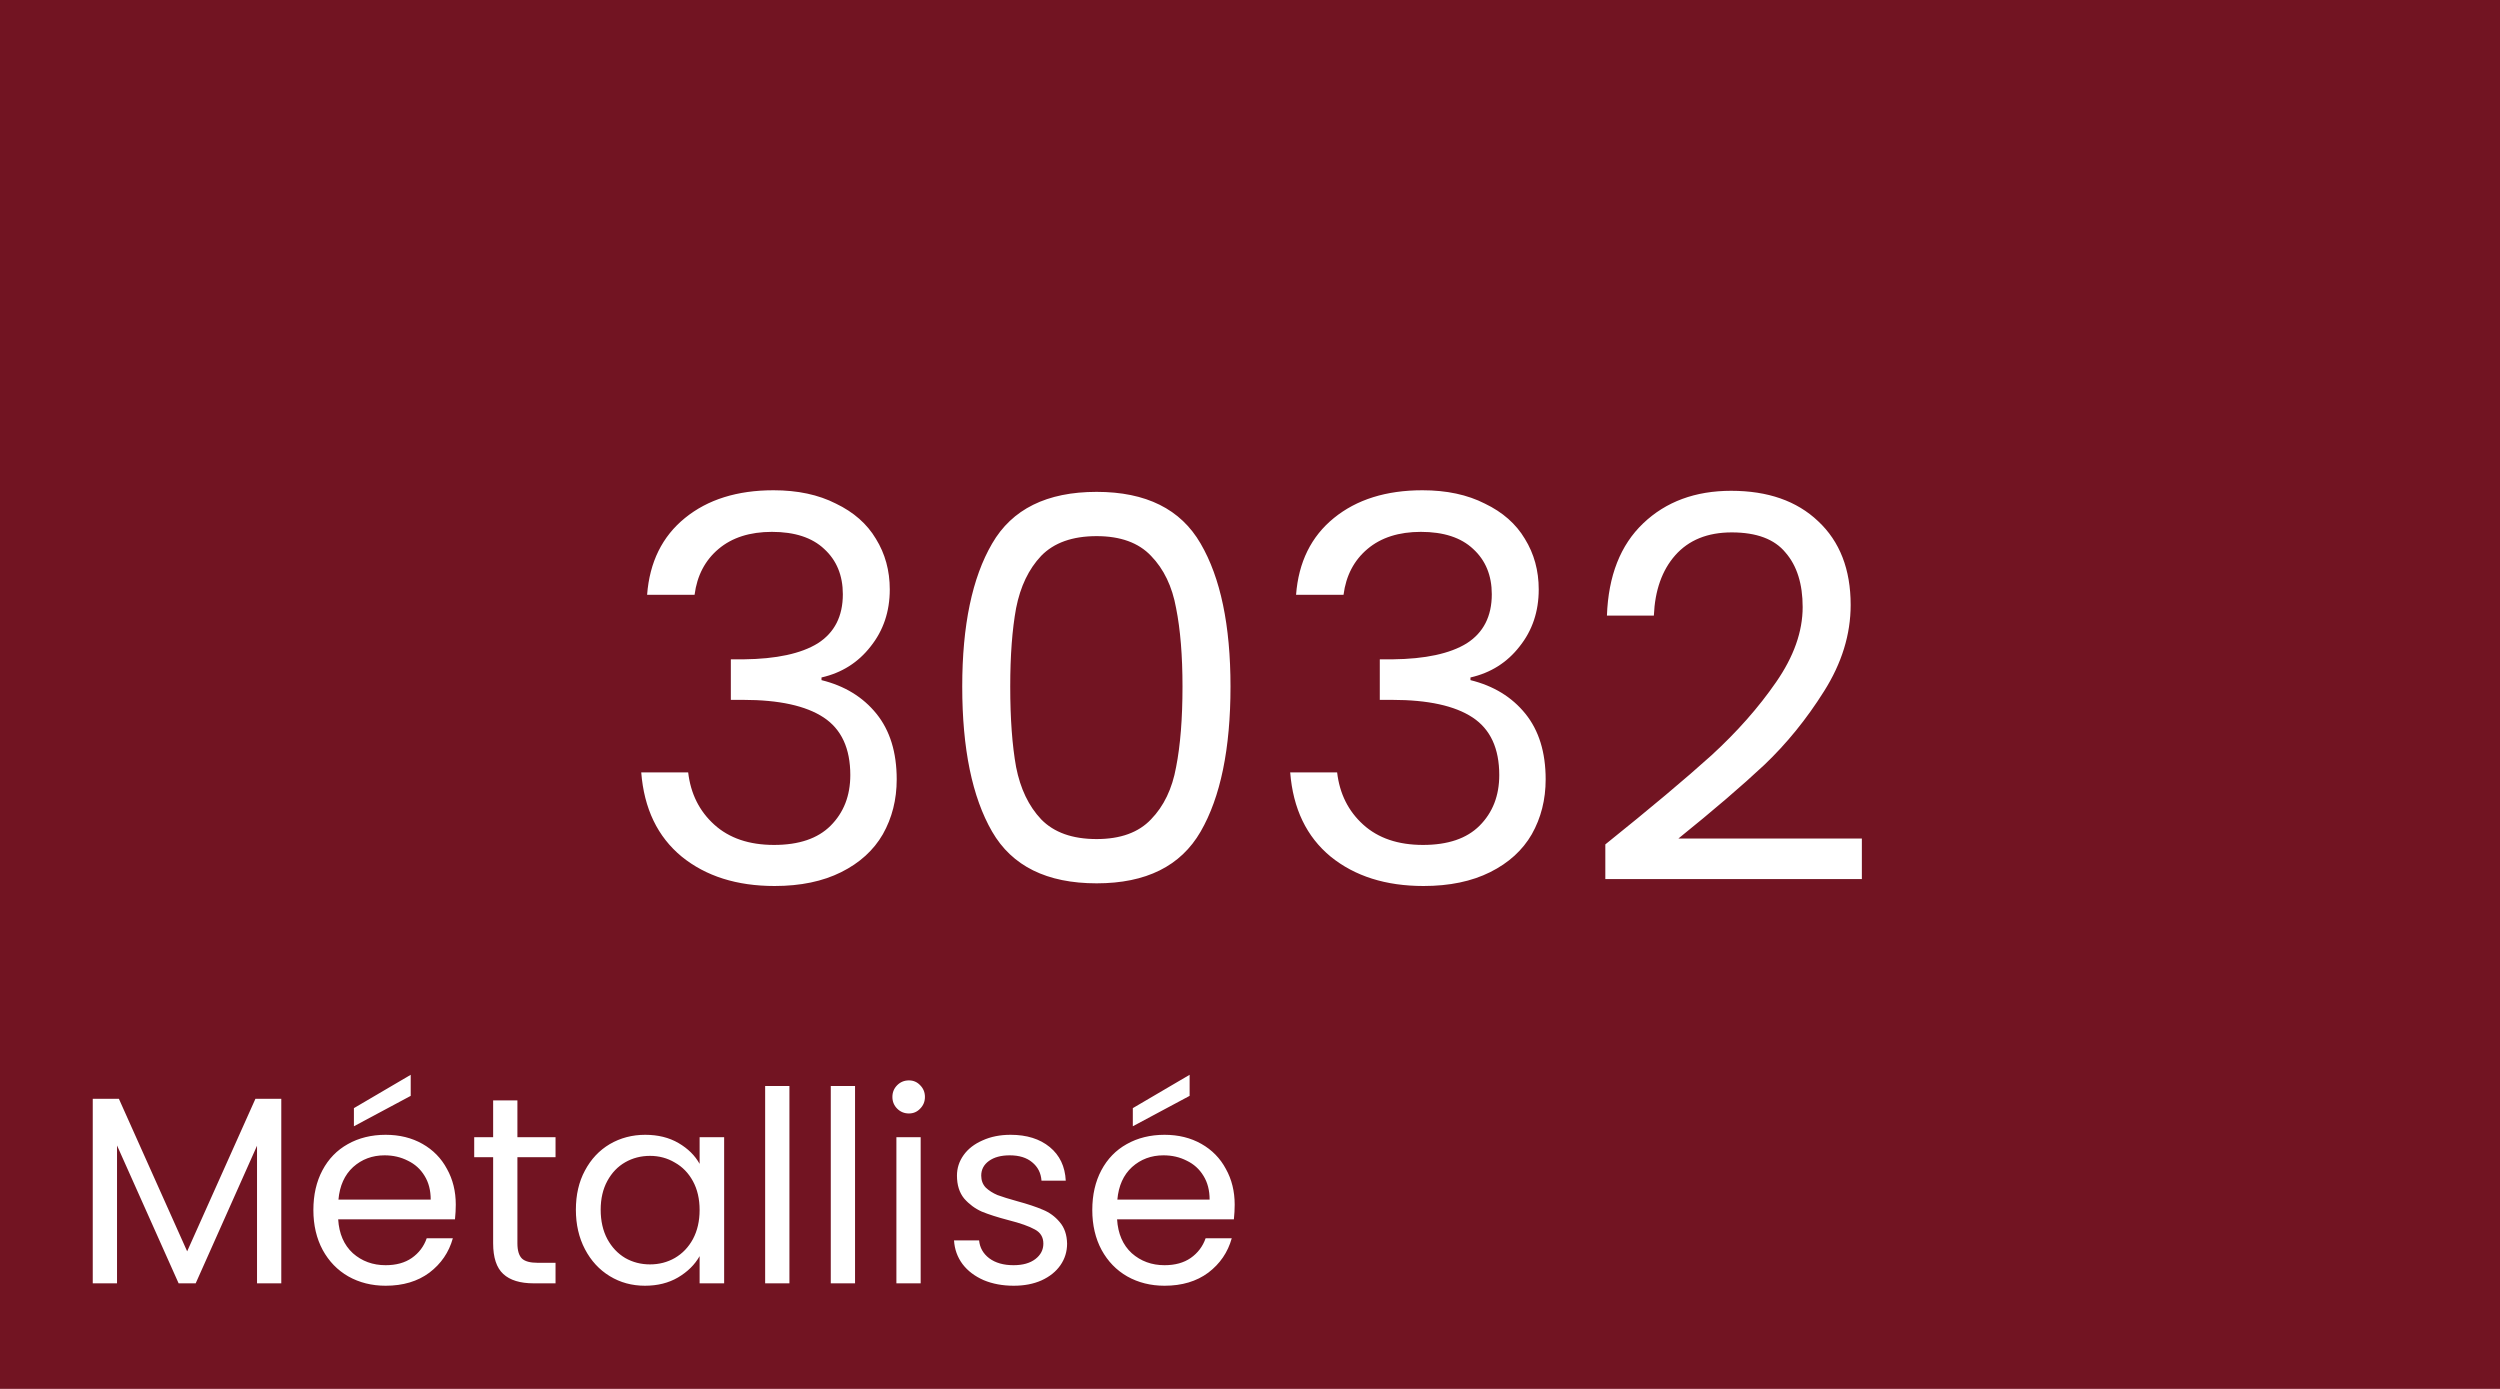
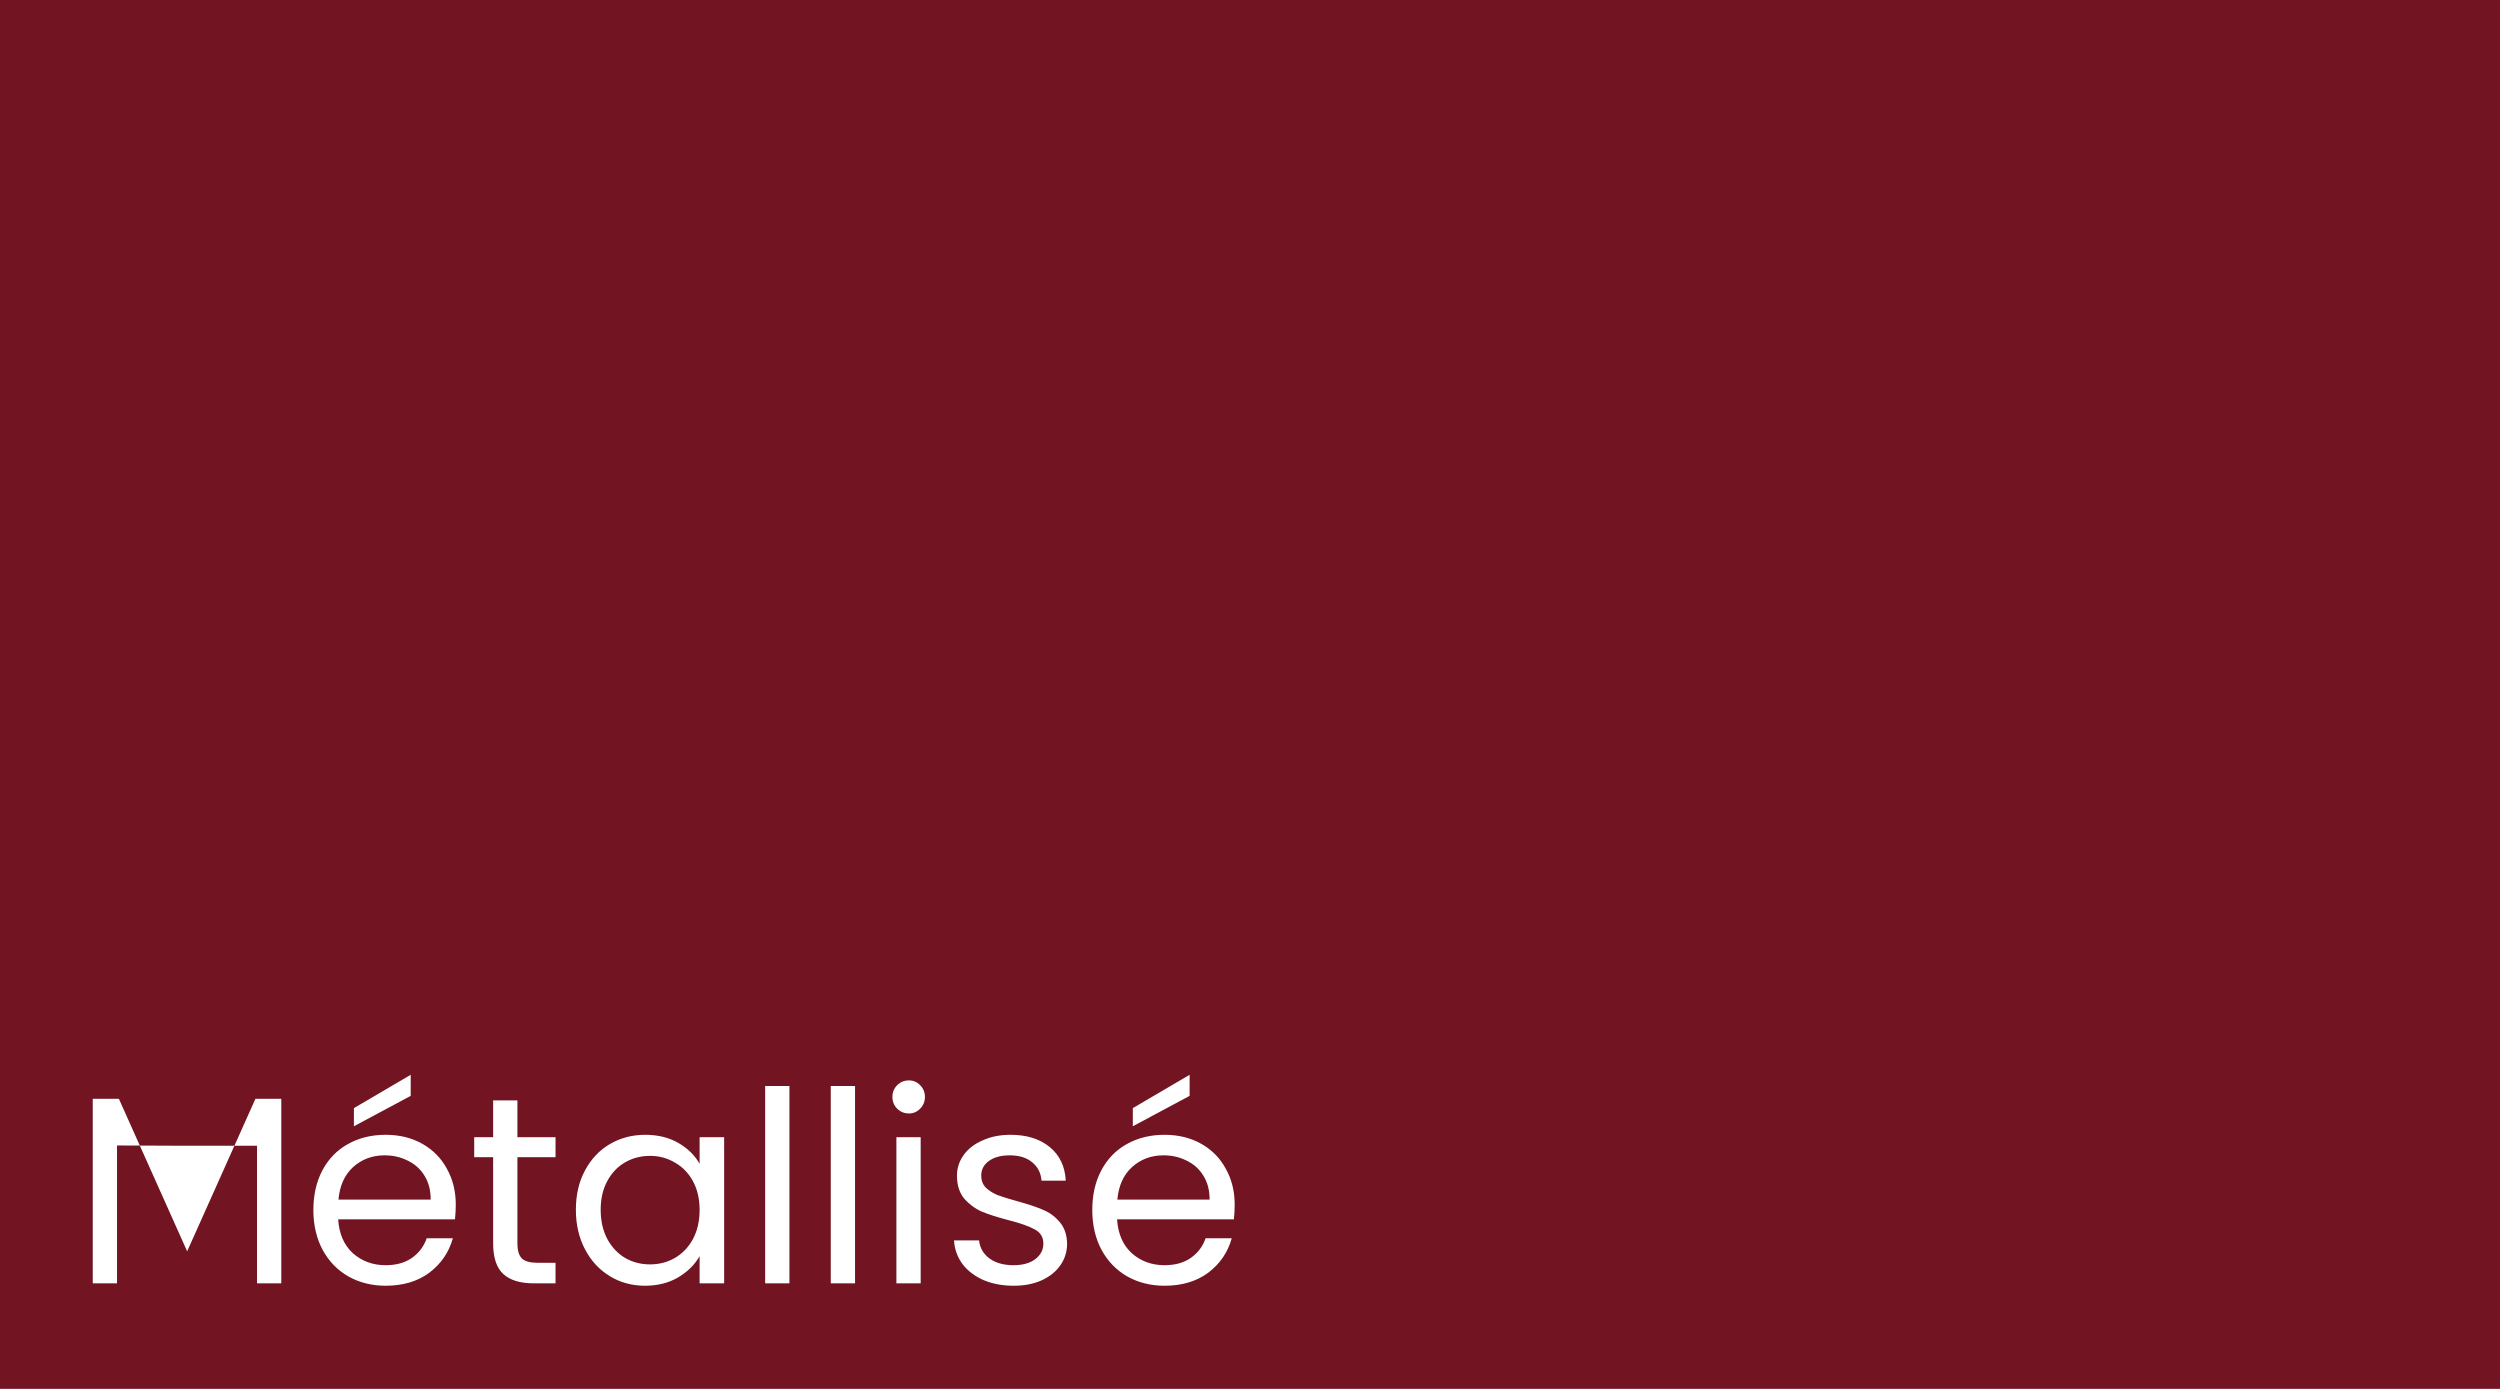
<svg xmlns="http://www.w3.org/2000/svg" width="450" height="250" viewBox="0 0 450 250" fill="none">
  <rect width="450" height="250" fill="#721422" />
-   <path d="M116.479 107.064C116.927 101.176 119.199 96.568 123.295 93.24C127.391 89.912 132.703 88.248 139.231 88.248C143.583 88.248 147.327 89.048 150.463 90.648C153.663 92.184 156.063 94.296 157.663 96.984C159.327 99.672 160.159 102.712 160.159 106.104C160.159 110.072 159.007 113.496 156.703 116.376C154.463 119.256 151.519 121.112 147.871 121.944V122.424C152.031 123.448 155.327 125.464 157.759 128.472C160.191 131.48 161.407 135.416 161.407 140.28C161.407 143.928 160.575 147.224 158.911 150.168C157.247 153.048 154.751 155.32 151.423 156.984C148.095 158.648 144.095 159.48 139.423 159.48C132.639 159.48 127.071 157.72 122.719 154.2C118.367 150.616 115.935 145.56 115.423 139.032H123.871C124.319 142.872 125.887 146.008 128.575 148.44C131.263 150.872 134.847 152.088 139.327 152.088C143.807 152.088 147.199 150.936 149.503 148.632C151.871 146.264 153.055 143.224 153.055 139.512C153.055 134.712 151.455 131.256 148.255 129.144C145.055 127.032 140.223 125.976 133.759 125.976H131.551V118.68H133.855C139.743 118.616 144.191 117.656 147.199 115.8C150.207 113.88 151.711 110.936 151.711 106.968C151.711 103.576 150.591 100.856 148.351 98.808C146.175 96.76 143.039 95.736 138.943 95.736C134.975 95.736 131.775 96.76 129.343 98.808C126.911 100.856 125.471 103.608 125.023 107.064H116.479ZM173.202 123.576C173.202 112.568 174.994 103.992 178.578 97.848C182.162 91.64 188.434 88.536 197.394 88.536C206.29 88.536 212.53 91.64 216.114 97.848C219.698 103.992 221.49 112.568 221.49 123.576C221.49 134.776 219.698 143.48 216.114 149.688C212.53 155.896 206.29 159 197.394 159C188.434 159 182.162 155.896 178.578 149.688C174.994 143.48 173.202 134.776 173.202 123.576ZM212.85 123.576C212.85 118.008 212.466 113.304 211.698 109.464C210.994 105.56 209.49 102.424 207.186 100.056C204.946 97.688 201.682 96.504 197.394 96.504C193.042 96.504 189.714 97.688 187.41 100.056C185.17 102.424 183.666 105.56 182.898 109.464C182.194 113.304 181.842 118.008 181.842 123.576C181.842 129.336 182.194 134.168 182.898 138.072C183.666 141.976 185.17 145.112 187.41 147.48C189.714 149.848 193.042 151.032 197.394 151.032C201.682 151.032 204.946 149.848 207.186 147.48C209.49 145.112 210.994 141.976 211.698 138.072C212.466 134.168 212.85 129.336 212.85 123.576ZM233.291 107.064C233.739 101.176 236.011 96.568 240.107 93.24C244.203 89.912 249.515 88.248 256.043 88.248C260.395 88.248 264.139 89.048 267.275 90.648C270.475 92.184 272.875 94.296 274.475 96.984C276.139 99.672 276.971 102.712 276.971 106.104C276.971 110.072 275.819 113.496 273.515 116.376C271.275 119.256 268.331 121.112 264.683 121.944V122.424C268.843 123.448 272.139 125.464 274.571 128.472C277.003 131.48 278.219 135.416 278.219 140.28C278.219 143.928 277.387 147.224 275.723 150.168C274.059 153.048 271.563 155.32 268.235 156.984C264.907 158.648 260.907 159.48 256.235 159.48C249.451 159.48 243.883 157.72 239.531 154.2C235.179 150.616 232.747 145.56 232.235 139.032H240.683C241.131 142.872 242.699 146.008 245.387 148.44C248.075 150.872 251.659 152.088 256.139 152.088C260.619 152.088 264.011 150.936 266.315 148.632C268.683 146.264 269.867 143.224 269.867 139.512C269.867 134.712 268.267 131.256 265.067 129.144C261.867 127.032 257.035 125.976 250.571 125.976H248.363V118.68H250.667C256.555 118.616 261.003 117.656 264.011 115.8C267.019 113.88 268.523 110.936 268.523 106.968C268.523 103.576 267.403 100.856 265.163 98.808C262.987 96.76 259.851 95.736 255.755 95.736C251.787 95.736 248.587 96.76 246.155 98.808C243.723 100.856 242.283 103.608 241.835 107.064H233.291ZM288.959 151.992C297.087 145.464 303.455 140.12 308.062 135.96C312.671 131.736 316.543 127.352 319.679 122.808C322.879 118.2 324.479 113.688 324.479 109.272C324.479 105.112 323.455 101.848 321.407 99.48C319.423 97.048 316.191 95.832 311.711 95.832C307.359 95.832 303.967 97.208 301.535 99.96C299.167 102.648 297.887 106.264 297.695 110.808H289.247C289.503 103.64 291.679 98.104 295.775 94.2C299.871 90.296 305.151 88.344 311.615 88.344C318.207 88.344 323.423 90.168 327.263 93.816C331.167 97.464 333.119 102.488 333.119 108.888C333.119 114.2 331.519 119.384 328.319 124.44C325.183 129.432 321.599 133.848 317.567 137.688C313.535 141.464 308.383 145.88 302.111 150.936H335.135V158.232H288.959V151.992Z" fill="white" />
-   <path d="M50.632 197.784V231H46.264V206.232L35.224 231H32.152L21.064 206.184V231H16.696V197.784H21.4L33.688 225.24L45.976 197.784H50.632ZM82.04 216.84C82.04 217.672 81.992 218.552 81.896 219.48H60.872C61.032 222.072 61.912 224.104 63.512 225.576C65.144 227.016 67.112 227.736 69.416 227.736C71.304 227.736 72.872 227.304 74.12 226.44C75.4 225.544 76.296 224.36 76.808 222.888H81.512C80.808 225.416 79.4 227.48 77.288 229.08C75.176 230.648 72.552 231.432 69.416 231.432C66.92 231.432 64.68 230.872 62.696 229.752C60.744 228.632 59.208 227.048 58.088 225C56.968 222.92 56.408 220.52 56.408 217.8C56.408 215.08 56.952 212.696 58.04 210.648C59.128 208.6 60.648 207.032 62.6 205.944C64.584 204.824 66.856 204.264 69.416 204.264C71.912 204.264 74.12 204.808 76.04 205.896C77.96 206.984 79.432 208.488 80.456 210.408C81.512 212.296 82.04 214.44 82.04 216.84ZM77.528 215.928C77.528 214.264 77.16 212.84 76.424 211.656C75.688 210.44 74.68 209.528 73.4 208.92C72.152 208.28 70.76 207.96 69.224 207.96C67.016 207.96 65.128 208.664 63.56 210.072C62.024 211.48 61.144 213.432 60.92 215.928H77.528ZM73.928 197.256L63.704 202.728V199.464L73.928 193.464V197.256ZM93.133 208.296V223.8C93.133 225.08 93.405 225.992 93.949 226.536C94.493 227.048 95.437 227.304 96.781 227.304H99.997V231H96.061C93.629 231 91.805 230.44 90.589 229.32C89.373 228.2 88.765 226.36 88.765 223.8V208.296H85.357V204.696H88.765V198.072H93.133V204.696H99.997V208.296H93.133ZM103.658 217.752C103.658 215.064 104.202 212.712 105.29 210.696C106.378 208.648 107.866 207.064 109.754 205.944C111.674 204.824 113.802 204.264 116.138 204.264C118.442 204.264 120.442 204.76 122.138 205.752C123.834 206.744 125.098 207.992 125.93 209.496V204.696H130.346V231H125.93V226.104C125.066 227.64 123.77 228.92 122.042 229.944C120.346 230.936 118.362 231.432 116.09 231.432C113.754 231.432 111.642 230.856 109.754 229.704C107.866 228.552 106.378 226.936 105.29 224.856C104.202 222.776 103.658 220.408 103.658 217.752ZM125.93 217.8C125.93 215.816 125.53 214.088 124.73 212.616C123.93 211.144 122.842 210.024 121.466 209.256C120.122 208.456 118.634 208.056 117.002 208.056C115.37 208.056 113.882 208.44 112.538 209.208C111.194 209.976 110.122 211.096 109.322 212.568C108.522 214.04 108.122 215.768 108.122 217.752C108.122 219.768 108.522 221.528 109.322 223.032C110.122 224.504 111.194 225.64 112.538 226.44C113.882 227.208 115.37 227.592 117.002 227.592C118.634 227.592 120.122 227.208 121.466 226.44C122.842 225.64 123.93 224.504 124.73 223.032C125.53 221.528 125.93 219.784 125.93 217.8ZM142.095 195.48V231H137.727V195.48H142.095ZM153.908 195.48V231H149.54V195.48H153.908ZM163.608 200.424C162.776 200.424 162.072 200.136 161.496 199.56C160.92 198.984 160.632 198.28 160.632 197.448C160.632 196.616 160.92 195.912 161.496 195.336C162.072 194.76 162.776 194.472 163.608 194.472C164.408 194.472 165.08 194.76 165.624 195.336C166.2 195.912 166.488 196.616 166.488 197.448C166.488 198.28 166.2 198.984 165.624 199.56C165.08 200.136 164.408 200.424 163.608 200.424ZM165.72 204.696V231H161.352V204.696H165.72ZM182.477 231.432C180.461 231.432 178.653 231.096 177.053 230.424C175.453 229.72 174.189 228.76 173.261 227.544C172.333 226.296 171.821 224.872 171.725 223.272H176.237C176.365 224.584 176.973 225.656 178.061 226.488C179.181 227.32 180.637 227.736 182.429 227.736C184.093 227.736 185.405 227.368 186.365 226.632C187.325 225.896 187.805 224.968 187.805 223.848C187.805 222.696 187.293 221.848 186.269 221.304C185.245 220.728 183.661 220.168 181.517 219.624C179.565 219.112 177.965 218.6 176.717 218.088C175.501 217.544 174.445 216.76 173.549 215.736C172.685 214.68 172.253 213.304 172.253 211.608C172.253 210.264 172.653 209.032 173.453 207.912C174.253 206.792 175.389 205.912 176.861 205.272C178.333 204.6 180.013 204.264 181.901 204.264C184.813 204.264 187.165 205 188.957 206.472C190.749 207.944 191.709 209.96 191.837 212.52H187.469C187.373 211.144 186.813 210.04 185.789 209.208C184.797 208.376 183.453 207.96 181.757 207.96C180.189 207.96 178.941 208.296 178.013 208.968C177.085 209.64 176.621 210.52 176.621 211.608C176.621 212.472 176.893 213.192 177.437 213.768C178.013 214.312 178.717 214.76 179.549 215.112C180.413 215.432 181.597 215.8 183.101 216.216C184.989 216.728 186.525 217.24 187.709 217.752C188.893 218.232 189.901 218.968 190.733 219.96C191.597 220.952 192.045 222.248 192.077 223.848C192.077 225.288 191.677 226.584 190.877 227.736C190.077 228.888 188.941 229.8 187.469 230.472C186.029 231.112 184.365 231.432 182.477 231.432ZM222.243 216.84C222.243 217.672 222.195 218.552 222.099 219.48H201.075C201.235 222.072 202.115 224.104 203.715 225.576C205.347 227.016 207.315 227.736 209.619 227.736C211.507 227.736 213.075 227.304 214.323 226.44C215.603 225.544 216.499 224.36 217.011 222.888H221.715C221.011 225.416 219.603 227.48 217.491 229.08C215.379 230.648 212.755 231.432 209.619 231.432C207.123 231.432 204.883 230.872 202.899 229.752C200.947 228.632 199.411 227.048 198.291 225C197.171 222.92 196.611 220.52 196.611 217.8C196.611 215.08 197.155 212.696 198.243 210.648C199.331 208.6 200.851 207.032 202.803 205.944C204.787 204.824 207.059 204.264 209.619 204.264C212.115 204.264 214.323 204.808 216.243 205.896C218.163 206.984 219.635 208.488 220.659 210.408C221.715 212.296 222.243 214.44 222.243 216.84ZM217.731 215.928C217.731 214.264 217.363 212.84 216.627 211.656C215.891 210.44 214.883 209.528 213.603 208.92C212.355 208.28 210.963 207.96 209.427 207.96C207.219 207.96 205.331 208.664 203.763 210.072C202.227 211.48 201.347 213.432 201.123 215.928H217.731ZM214.131 197.256L203.907 202.728V199.464L214.131 193.464V197.256Z" fill="white" />
+   <path d="M50.632 197.784V231H46.264V206.232H32.152L21.064 206.184V231H16.696V197.784H21.4L33.688 225.24L45.976 197.784H50.632ZM82.04 216.84C82.04 217.672 81.992 218.552 81.896 219.48H60.872C61.032 222.072 61.912 224.104 63.512 225.576C65.144 227.016 67.112 227.736 69.416 227.736C71.304 227.736 72.872 227.304 74.12 226.44C75.4 225.544 76.296 224.36 76.808 222.888H81.512C80.808 225.416 79.4 227.48 77.288 229.08C75.176 230.648 72.552 231.432 69.416 231.432C66.92 231.432 64.68 230.872 62.696 229.752C60.744 228.632 59.208 227.048 58.088 225C56.968 222.92 56.408 220.52 56.408 217.8C56.408 215.08 56.952 212.696 58.04 210.648C59.128 208.6 60.648 207.032 62.6 205.944C64.584 204.824 66.856 204.264 69.416 204.264C71.912 204.264 74.12 204.808 76.04 205.896C77.96 206.984 79.432 208.488 80.456 210.408C81.512 212.296 82.04 214.44 82.04 216.84ZM77.528 215.928C77.528 214.264 77.16 212.84 76.424 211.656C75.688 210.44 74.68 209.528 73.4 208.92C72.152 208.28 70.76 207.96 69.224 207.96C67.016 207.96 65.128 208.664 63.56 210.072C62.024 211.48 61.144 213.432 60.92 215.928H77.528ZM73.928 197.256L63.704 202.728V199.464L73.928 193.464V197.256ZM93.133 208.296V223.8C93.133 225.08 93.405 225.992 93.949 226.536C94.493 227.048 95.437 227.304 96.781 227.304H99.997V231H96.061C93.629 231 91.805 230.44 90.589 229.32C89.373 228.2 88.765 226.36 88.765 223.8V208.296H85.357V204.696H88.765V198.072H93.133V204.696H99.997V208.296H93.133ZM103.658 217.752C103.658 215.064 104.202 212.712 105.29 210.696C106.378 208.648 107.866 207.064 109.754 205.944C111.674 204.824 113.802 204.264 116.138 204.264C118.442 204.264 120.442 204.76 122.138 205.752C123.834 206.744 125.098 207.992 125.93 209.496V204.696H130.346V231H125.93V226.104C125.066 227.64 123.77 228.92 122.042 229.944C120.346 230.936 118.362 231.432 116.09 231.432C113.754 231.432 111.642 230.856 109.754 229.704C107.866 228.552 106.378 226.936 105.29 224.856C104.202 222.776 103.658 220.408 103.658 217.752ZM125.93 217.8C125.93 215.816 125.53 214.088 124.73 212.616C123.93 211.144 122.842 210.024 121.466 209.256C120.122 208.456 118.634 208.056 117.002 208.056C115.37 208.056 113.882 208.44 112.538 209.208C111.194 209.976 110.122 211.096 109.322 212.568C108.522 214.04 108.122 215.768 108.122 217.752C108.122 219.768 108.522 221.528 109.322 223.032C110.122 224.504 111.194 225.64 112.538 226.44C113.882 227.208 115.37 227.592 117.002 227.592C118.634 227.592 120.122 227.208 121.466 226.44C122.842 225.64 123.93 224.504 124.73 223.032C125.53 221.528 125.93 219.784 125.93 217.8ZM142.095 195.48V231H137.727V195.48H142.095ZM153.908 195.48V231H149.54V195.48H153.908ZM163.608 200.424C162.776 200.424 162.072 200.136 161.496 199.56C160.92 198.984 160.632 198.28 160.632 197.448C160.632 196.616 160.92 195.912 161.496 195.336C162.072 194.76 162.776 194.472 163.608 194.472C164.408 194.472 165.08 194.76 165.624 195.336C166.2 195.912 166.488 196.616 166.488 197.448C166.488 198.28 166.2 198.984 165.624 199.56C165.08 200.136 164.408 200.424 163.608 200.424ZM165.72 204.696V231H161.352V204.696H165.72ZM182.477 231.432C180.461 231.432 178.653 231.096 177.053 230.424C175.453 229.72 174.189 228.76 173.261 227.544C172.333 226.296 171.821 224.872 171.725 223.272H176.237C176.365 224.584 176.973 225.656 178.061 226.488C179.181 227.32 180.637 227.736 182.429 227.736C184.093 227.736 185.405 227.368 186.365 226.632C187.325 225.896 187.805 224.968 187.805 223.848C187.805 222.696 187.293 221.848 186.269 221.304C185.245 220.728 183.661 220.168 181.517 219.624C179.565 219.112 177.965 218.6 176.717 218.088C175.501 217.544 174.445 216.76 173.549 215.736C172.685 214.68 172.253 213.304 172.253 211.608C172.253 210.264 172.653 209.032 173.453 207.912C174.253 206.792 175.389 205.912 176.861 205.272C178.333 204.6 180.013 204.264 181.901 204.264C184.813 204.264 187.165 205 188.957 206.472C190.749 207.944 191.709 209.96 191.837 212.52H187.469C187.373 211.144 186.813 210.04 185.789 209.208C184.797 208.376 183.453 207.96 181.757 207.96C180.189 207.96 178.941 208.296 178.013 208.968C177.085 209.64 176.621 210.52 176.621 211.608C176.621 212.472 176.893 213.192 177.437 213.768C178.013 214.312 178.717 214.76 179.549 215.112C180.413 215.432 181.597 215.8 183.101 216.216C184.989 216.728 186.525 217.24 187.709 217.752C188.893 218.232 189.901 218.968 190.733 219.96C191.597 220.952 192.045 222.248 192.077 223.848C192.077 225.288 191.677 226.584 190.877 227.736C190.077 228.888 188.941 229.8 187.469 230.472C186.029 231.112 184.365 231.432 182.477 231.432ZM222.243 216.84C222.243 217.672 222.195 218.552 222.099 219.48H201.075C201.235 222.072 202.115 224.104 203.715 225.576C205.347 227.016 207.315 227.736 209.619 227.736C211.507 227.736 213.075 227.304 214.323 226.44C215.603 225.544 216.499 224.36 217.011 222.888H221.715C221.011 225.416 219.603 227.48 217.491 229.08C215.379 230.648 212.755 231.432 209.619 231.432C207.123 231.432 204.883 230.872 202.899 229.752C200.947 228.632 199.411 227.048 198.291 225C197.171 222.92 196.611 220.52 196.611 217.8C196.611 215.08 197.155 212.696 198.243 210.648C199.331 208.6 200.851 207.032 202.803 205.944C204.787 204.824 207.059 204.264 209.619 204.264C212.115 204.264 214.323 204.808 216.243 205.896C218.163 206.984 219.635 208.488 220.659 210.408C221.715 212.296 222.243 214.44 222.243 216.84ZM217.731 215.928C217.731 214.264 217.363 212.84 216.627 211.656C215.891 210.44 214.883 209.528 213.603 208.92C212.355 208.28 210.963 207.96 209.427 207.96C207.219 207.96 205.331 208.664 203.763 210.072C202.227 211.48 201.347 213.432 201.123 215.928H217.731ZM214.131 197.256L203.907 202.728V199.464L214.131 193.464V197.256Z" fill="white" />
</svg>